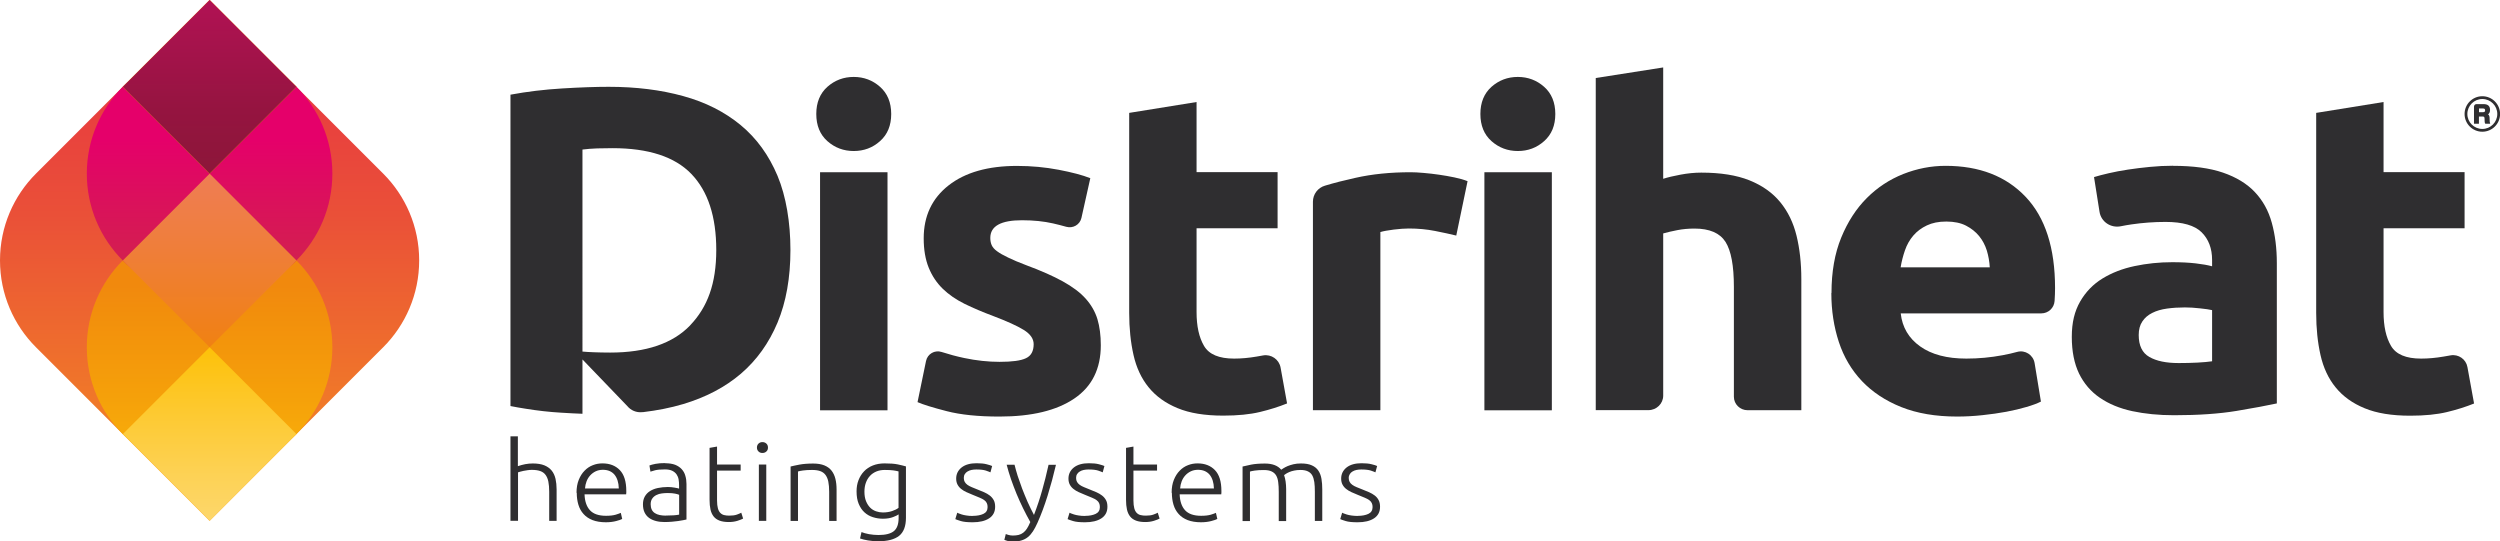
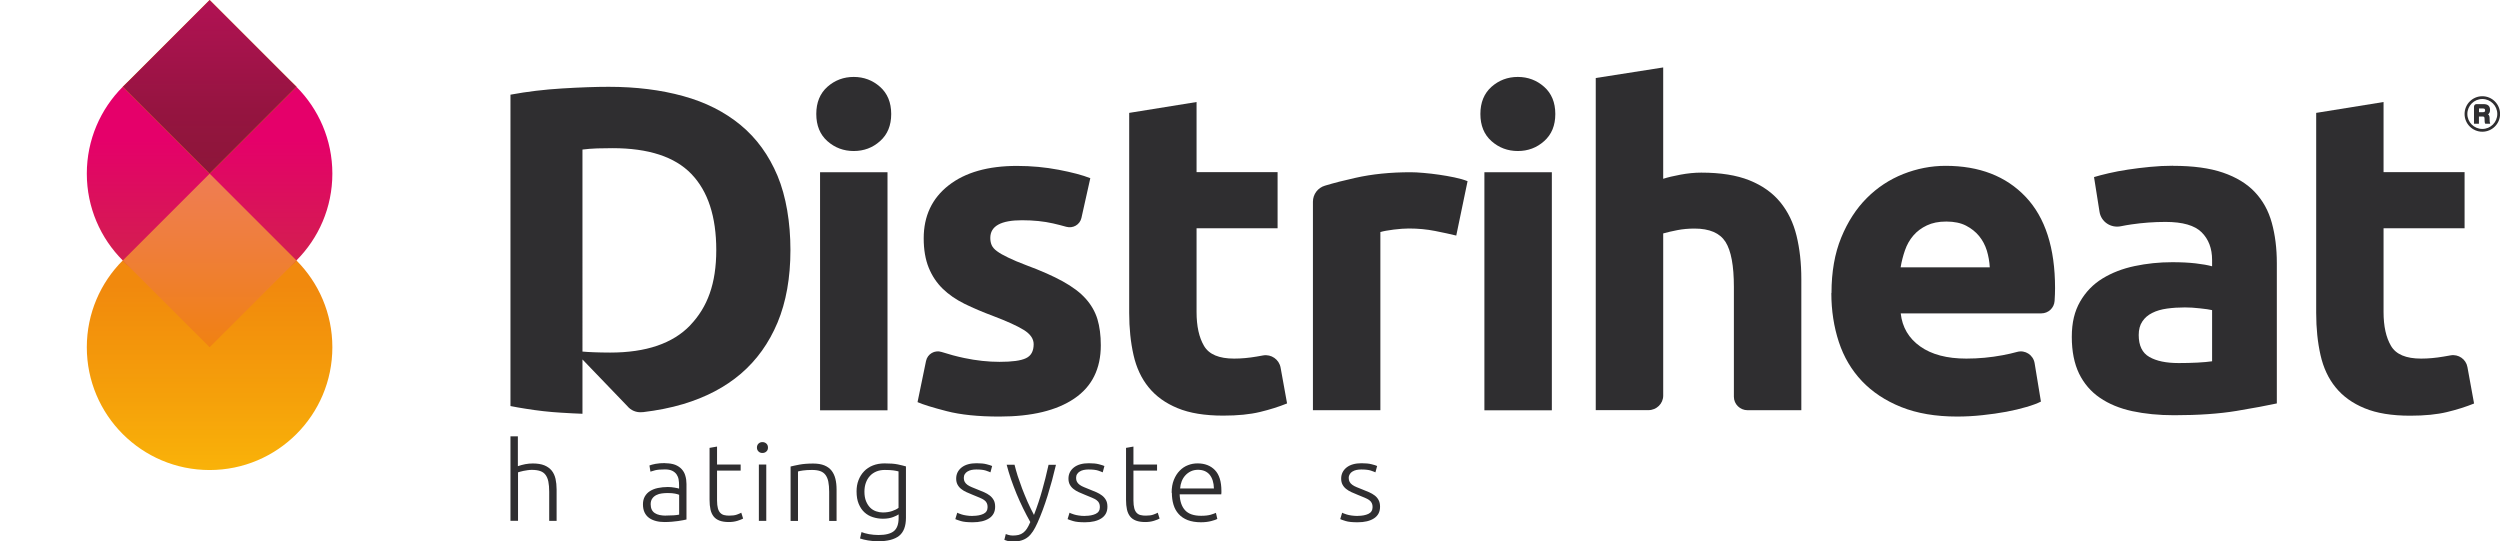
<svg xmlns="http://www.w3.org/2000/svg" id="Laag_2" viewBox="0 0 323.97 70.16">
  <defs>
    <style>.cls-1{fill:none;}.cls-2{fill:url(#Naamloos_verloop_8);}.cls-3{fill:url(#Naamloos_verloop_3);}.cls-4{fill:url(#Naamloos_verloop_5);}.cls-5{fill:url(#Naamloos_verloop_6);}.cls-6{fill:url(#Naamloos_verloop_4);}.cls-7{fill:url(#Naamloos_verloop_7);}.cls-8{clip-path:url(#clippath);}.cls-9{fill:#fab600;}.cls-10{fill:#2f2e30;}.cls-11{clip-path:url(#clippath-1);}.cls-12{clip-path:url(#clippath-4);}.cls-13{clip-path:url(#clippath-3);}.cls-14{clip-path:url(#clippath-2);}.cls-15{clip-path:url(#clippath-5);}</style>
    <clipPath id="clippath">
      <path class="cls-1" d="M4.66,22.5h0C1.78,25.38,0,29.36,0,33.75s1.78,8.37,4.66,11.25l11.25,11.25,11.25,11.25,22.5-22.5c2.88-2.88,4.66-6.86,4.66-11.25s-1.78-8.37-4.66-11.25h0S27.16,0,27.16,0L4.66,22.5Z" />
    </clipPath>
    <linearGradient id="Naamloos_verloop_3" x1="-3756.58" y1="12.36" x2="-3755.58" y2="12.36" gradientTransform="translate(861.79 253580.7) rotate(90) scale(67.5)" gradientUnits="userSpaceOnUse">
      <stop offset="0" stop-color="#e83c40" />
      <stop offset="0" stop-color="#e83c40" />
      <stop offset=".24" stop-color="#ea5038" />
      <stop offset=".72" stop-color="#f28524" />
      <stop offset="1" stop-color="#f7a817" />
    </linearGradient>
    <clipPath id="clippath-1">
      <path class="cls-1" d="M11.25,45c0,8.79,7.12,15.91,15.91,15.91s15.91-7.12,15.91-15.91-7.12-15.91-15.91-15.91-15.91,7.12-15.91,15.91" />
    </clipPath>
    <linearGradient id="Naamloos_verloop_4" x1="-3756.58" y1="12.36" x2="-3755.58" y2="12.36" gradientTransform="translate(420.62 119571.33) rotate(90) scale(31.82)" gradientUnits="userSpaceOnUse">
      <stop offset="0" stop-color="#f1890d" />
      <stop offset=".45" stop-color="#f5a00a" />
      <stop offset="1" stop-color="#fdc108" />
    </linearGradient>
    <clipPath id="clippath-2">
      <path class="cls-1" d="M11.25,22.5c0,8.79,7.12,15.91,15.91,15.91s15.91-7.12,15.91-15.91-7.12-15.91-15.91-15.91-15.91,7.12-15.91,15.91" />
    </clipPath>
    <linearGradient id="Naamloos_verloop_5" x1="-3756.58" y1="12.36" x2="-3755.58" y2="12.36" gradientTransform="translate(420.63 119552.49) rotate(90) scale(31.82)" gradientUnits="userSpaceOnUse">
      <stop offset="0" stop-color="#e5006a" />
      <stop offset=".24" stop-color="#db105c" />
      <stop offset=".72" stop-color="#cb2c45" />
      <stop offset="1" stop-color="#c6373d" />
    </linearGradient>
    <clipPath id="clippath-3">
      <rect class="cls-1" x="19.21" y="25.8" width="15.91" height="15.91" transform="translate(-15.91 29.09) rotate(-45)" />
    </clipPath>
    <linearGradient id="Naamloos_verloop_6" x1="-3756.58" y1="12.36" x2="-3755.58" y2="12.36" gradientTransform="translate(305.36 84545.66) rotate(90) scale(22.5)" gradientUnits="userSpaceOnUse">
      <stop offset="0" stop-color="#ef7d54" />
      <stop offset=".41" stop-color="#ef7e3b" />
      <stop offset="1" stop-color="#f08112" />
    </linearGradient>
    <clipPath id="clippath-4">
-       <rect class="cls-1" x="19.21" y="48.3" width="15.91" height="15.91" transform="translate(-31.82 35.68) rotate(-45)" />
-     </clipPath>
+       </clipPath>
    <linearGradient id="Naamloos_verloop_7" x1="-3756.58" y1="12.36" x2="-3755.58" y2="12.36" gradientTransform="translate(-251.04 -84455.65) rotate(-90) scale(22.5)" gradientUnits="userSpaceOnUse">
      <stop offset="0" stop-color="#fdd76b" />
      <stop offset=".25" stop-color="#fdd256" />
      <stop offset=".76" stop-color="#fdc622" />
      <stop offset="1" stop-color="#fdc108" />
    </linearGradient>
    <clipPath id="clippath-5">
      <rect class="cls-1" x="19.21" y="3.3" width="15.91" height="15.91" transform="translate(0 22.5) rotate(-45)" />
    </clipPath>
    <linearGradient id="Naamloos_verloop_8" x1="-3756.58" y1="12.36" x2="-3755.58" y2="12.36" gradientTransform="translate(305.36 84523.16) rotate(90) scale(22.5)" gradientUnits="userSpaceOnUse">
      <stop offset="0" stop-color="#b11254" />
      <stop offset="0" stop-color="#b11254" />
      <stop offset=".02" stop-color="#b01253" />
      <stop offset=".63" stop-color="#951440" />
      <stop offset="1" stop-color="#8c1639" />
    </linearGradient>
  </defs>
  <g id="Laag_1-2">
    <g>
      <g>
        <g class="cls-8">
-           <rect class="cls-3" y="0" width="54.32" height="67.5" />
-         </g>
+           </g>
        <g class="cls-11">
          <rect class="cls-6" x="11.25" y="29.09" width="31.82" height="31.82" />
        </g>
        <g class="cls-14">
          <rect class="cls-4" x="11.25" y="6.59" width="31.82" height="31.82" />
        </g>
        <rect class="cls-9" x="19.21" y="3.3" width="15.91" height="15.91" transform="translate(0 22.5) rotate(-45)" />
        <g class="cls-13">
          <rect class="cls-5" x="15.91" y="22.5" width="22.5" height="22.5" />
        </g>
        <g class="cls-12">
          <rect class="cls-7" x="15.91" y="45" width="22.5" height="22.5" />
        </g>
        <g class="cls-15">
          <rect class="cls-2" x="15.91" y="0" width="22.5" height="22.5" />
        </g>
      </g>
      <path class="cls-10" d="M300.14,14.63l8.74-1.41v9.09h10.5v7.27h-10.5v10.85c0,1.84,.32,3.3,.97,4.4,.65,1.1,1.94,1.64,3.9,1.64,.94,0,1.91-.09,2.9-.26l.92-.16c1.02-.18,2,.5,2.18,1.52l.86,4.72c-1.06,.43-2.23,.8-3.52,1.11-1.29,.31-2.87,.47-4.75,.47-2.39,0-4.36-.32-5.92-.97-1.56-.64-2.81-1.54-3.75-2.7-.94-1.15-1.59-2.55-1.96-4.19-.37-1.64-.56-3.46-.56-5.45V14.63Z" />
      <rect class="cls-10" x="106.27" y="22.32" width="8.74" height="30.85" />
      <path class="cls-10" d="M129.55,46.89c1.6,0,2.74-.15,3.4-.47,.67-.31,1-.92,1-1.82,0-.7-.43-1.32-1.29-1.85-.86-.53-2.17-1.12-3.93-1.79-1.37-.51-2.61-1.04-3.72-1.58-1.11-.55-2.06-1.2-2.84-1.96-.78-.76-1.39-1.67-1.82-2.73-.43-1.06-.65-2.33-.65-3.81,0-2.89,1.08-5.18,3.23-6.86,2.15-1.68,5.1-2.52,8.86-2.52,1.88,0,3.67,.17,5.4,.5,1.72,.33,3.09,.69,4.1,1.09l-1.15,5.15c-.2,.88-1.09,1.39-1.96,1.15-.55-.16-1.13-.3-1.72-.44-1.19-.27-2.53-.41-4.02-.41-2.74,0-4.11,.76-4.11,2.29,0,.35,.06,.67,.18,.94,.12,.27,.35,.54,.7,.79,.35,.26,.83,.53,1.44,.82,.6,.3,1.38,.62,2.32,.98,1.92,.71,3.5,1.41,4.75,2.1,1.25,.69,2.24,1.43,2.96,2.23,.72,.8,1.23,1.69,1.53,2.66,.29,.97,.44,2.11,.44,3.39,0,3.04-1.14,5.35-3.43,6.9-2.29,1.56-5.52,2.34-9.71,2.34-2.74,0-5.01-.23-6.83-.7-1.82-.47-3.08-.86-3.78-1.17l1.1-5.33c.19-.92,1.13-1.46,2.02-1.17,.96,.31,1.93,.57,2.92,.78,1.56,.33,3.11,.5,4.63,.5" />
      <path class="cls-10" d="M146.32,14.63l8.74-1.41v9.09h10.5v7.27h-10.5v10.85c0,1.84,.32,3.3,.97,4.4,.65,1.1,1.94,1.64,3.9,1.64,.94,0,1.91-.09,2.9-.26l.85-.15c1.06-.19,2.08,.52,2.27,1.58l.84,4.64c-1.06,.43-2.23,.8-3.52,1.11-1.29,.31-2.87,.47-4.75,.47-2.39,0-4.36-.32-5.92-.97-1.56-.64-2.81-1.54-3.75-2.7-.94-1.15-1.59-2.55-1.96-4.19-.37-1.64-.56-3.46-.56-5.45V14.63Z" />
      <path class="cls-10" d="M188.73,30.53c-.78-.19-1.7-.39-2.76-.6-1.06-.21-2.19-.32-3.4-.32-.55,0-1.2,.05-1.96,.14-.76,.1-1.34,.2-1.73,.32v23.09h-8.74V26.14c0-.96,.63-1.81,1.56-2.08,1.19-.36,2.52-.7,3.98-1.02,2.13-.48,4.51-.72,7.12-.72,.47,0,1.04,.03,1.7,.09,.67,.06,1.33,.13,1.99,.23,.67,.1,1.33,.21,1.99,.35,.67,.14,1.23,.3,1.7,.49l-1.47,7.07Z" />
      <path class="cls-10" d="M201.55,14.77c0,1.49-.48,2.66-1.45,3.52-.96,.86-2.1,1.28-3.41,1.28s-2.45-.43-3.41-1.28c-.96-.85-1.44-2.03-1.44-3.52s.48-2.66,1.44-3.52c.96-.85,2.1-1.28,3.41-1.28s2.45,.43,3.41,1.28c.96,.85,1.45,2.03,1.45,3.52" />
      <path class="cls-10" d="M115.49,14.77c0,1.49-.48,2.66-1.45,3.52-.96,.86-2.1,1.28-3.41,1.28s-2.45-.43-3.41-1.28c-.96-.85-1.44-2.03-1.44-3.52s.48-2.66,1.44-3.52c.96-.85,2.1-1.28,3.41-1.28s2.45,.43,3.41,1.28c.96,.85,1.45,2.03,1.45,3.52" />
      <rect class="cls-10" x="192.36" y="22.32" width="8.74" height="30.85" />
      <path class="cls-10" d="M206.79,53.16V10.11l8.74-1.37v14.43c.59-.19,1.34-.37,2.26-.54,.92-.17,1.81-.26,2.67-.26,2.5,0,4.58,.33,6.25,1,1.66,.67,2.99,1.61,3.99,2.83,1,1.22,1.7,2.67,2.11,4.35,.41,1.68,.62,3.55,.62,5.61v17h-6.96c-.98,0-1.78-.78-1.78-1.74v-14.24c0-2.75-.36-4.69-1.09-5.84-.73-1.14-2.06-1.72-4.02-1.72-.78,0-1.52,.07-2.2,.2-.69,.13-1.3,.28-1.85,.43v21.02c0,1.04-.86,1.88-1.92,1.88h-6.82Z" />
      <path class="cls-10" d="M237.34,37.97c0-2.74,.42-5.13,1.26-7.18,.84-2.05,1.95-3.76,3.32-5.13,1.37-1.37,2.94-2.4,4.72-3.11,1.78-.7,3.61-1.06,5.48-1.06,4.38,0,7.84,1.34,10.38,4.02,2.54,2.68,3.81,6.62,3.81,11.82,0,.51-.02,1.07-.06,1.67-.06,.91-.81,1.61-1.72,1.61h-18.22c.2,1.8,1.04,3.23,2.52,4.28,1.49,1.06,3.48,1.58,5.98,1.58,1.6,0,3.18-.15,4.72-.44,.68-.13,1.31-.27,1.88-.43,1.03-.28,2.07,.4,2.25,1.45l.82,4.99c-.47,.24-1.09,.47-1.88,.7-.78,.23-1.65,.44-2.61,.62s-1.98,.32-3.08,.44c-1.1,.12-2.19,.18-3.29,.18-2.78,0-5.19-.41-7.24-1.23-2.05-.82-3.75-1.95-5.1-3.37-1.35-1.43-2.35-3.12-2.99-5.07-.64-1.95-.97-4.07-.97-6.33m20.53-3.34c-.04-.74-.17-1.47-.38-2.17-.22-.7-.55-1.33-1-1.88-.45-.55-1.02-1-1.7-1.35-.68-.35-1.53-.53-2.55-.53s-1.82,.17-2.52,.5c-.7,.33-1.29,.77-1.76,1.32-.47,.55-.83,1.18-1.08,1.91-.25,.72-.44,1.46-.56,2.2h11.55Z" />
      <path class="cls-10" d="M281.62,21.49c2.58,0,4.73,.29,6.45,.88,1.72,.59,3.1,1.43,4.13,2.52,1.04,1.1,1.77,2.42,2.2,3.99,.43,1.56,.65,3.3,.65,5.22v18.18c-1.25,.27-2.99,.6-5.22,.97-2.23,.37-4.93,.56-8.09,.56-1.99,0-3.8-.18-5.43-.53-1.62-.35-3.02-.93-4.19-1.73-1.17-.8-2.07-1.85-2.7-3.14-.62-1.29-.94-2.87-.94-4.75s.36-3.32,1.08-4.58c.72-1.25,1.69-2.25,2.9-2.99,1.21-.74,2.6-1.28,4.17-1.61,1.56-.33,3.18-.5,4.87-.5,1.13,0,2.14,.05,3.02,.15,.88,.1,1.59,.23,2.14,.38v-.82c0-1.49-.45-2.68-1.35-3.58s-2.46-1.35-4.69-1.35c-1.49,0-2.95,.11-4.4,.32-.48,.07-.94,.15-1.38,.24-1.3,.27-2.57-.57-2.77-1.88l-.71-4.49c.51-.16,1.14-.32,1.91-.5,.76-.18,1.59-.33,2.49-.47,.9-.14,1.85-.25,2.84-.35,1-.1,2-.15,3.02-.15m.7,25.57c.86,0,1.68-.02,2.46-.06,.78-.04,1.41-.1,1.88-.17v-6.63c-.35-.08-.88-.16-1.58-.23-.7-.08-1.35-.12-1.94-.12-.82,0-1.59,.05-2.32,.15-.72,.1-1.36,.28-1.91,.56-.55,.27-.98,.64-1.29,1.11-.32,.47-.47,1.06-.47,1.76,0,1.37,.46,2.32,1.38,2.84,.92,.53,2.18,.79,3.78,.79" />
      <path class="cls-10" d="M100.76,22.79c-1.12-2.67-2.71-4.87-4.78-6.58-2.07-1.71-4.56-2.97-7.45-3.76-2.89-.8-6.11-1.2-9.65-1.2-1.67,0-3.68,.07-6,.21-2.34,.14-4.58,.41-6.73,.81V52.62c.64,.13,1.29,.24,1.93,.34,1.53,.25,3.08,.43,4.65,.52,.97,.06,1.88,.11,2.75,.14v-7.04l5.8,6.03c.47,.58,1.2,.88,1.94,.8h.1c1.84-.22,3.58-.56,5.19-1.04,2.95-.88,5.45-2.19,7.5-3.94,2.05-1.76,3.63-3.96,4.75-6.63,1.11-2.67,1.67-5.8,1.67-9.39s-.56-6.95-1.67-9.62m-11.32,19.37c-2.26,2.35-5.71,3.53-10.37,3.53-.8,0-1.49-.02-2.07-.04-.58-.02-1.08-.05-1.52-.09V19.38c.59-.08,1.23-.12,1.91-.15,.68-.02,1.34-.03,1.98-.03,4.66,0,8.07,1.11,10.22,3.34,2.15,2.23,3.23,5.52,3.23,9.86s-1.13,7.4-3.38,9.75" />
      <path class="cls-10" d="M321.68,12.47c-1.27,0-2.3,1.03-2.3,2.3s1.03,2.3,2.3,2.3,2.3-1.03,2.3-2.3-1.03-2.3-2.3-2.3m0,4.24c-1.07,0-1.94-.87-1.94-1.94s.87-1.94,1.94-1.94,1.94,.87,1.94,1.94-.87,1.94-1.94,1.94" />
      <path class="cls-10" d="M322.63,15.33c-.01-.18-.04-.3-.09-.39-.03-.05-.07-.09-.12-.12,.17-.11,.26-.31,.26-.57,0-.51-.28-.76-.85-.76h-.91c-.18,0-.32,.15-.32,.33v2.21h.64v-.93h.45c.23,0,.27,.04,.28,.3,0,.32,.02,.39,.02,.41,0,.07,.02,.12,.05,.18l.02,.04h.64s-.06-.19-.06-.24l-.02-.47Zm-.59-1.03c0,.15-.05,.24-.29,.24h-.5v-.48h.53c.18,0,.26,.07,.26,.24" />
      <path class="cls-10" d="M66.15,67.5v-10.96h.96v3.87c.32-.11,.64-.2,.96-.26,.33-.06,.65-.09,.98-.09,.59,0,1.09,.08,1.49,.24,.39,.16,.71,.39,.95,.68,.24,.3,.4,.65,.5,1.07,.09,.42,.14,.87,.14,1.37v4.08h-.96v-3.78c0-.52-.04-.95-.11-1.31-.07-.36-.2-.65-.37-.88s-.4-.39-.69-.49c-.29-.1-.65-.15-1.08-.15-.17,0-.35,.01-.54,.04-.19,.03-.37,.06-.54,.09-.17,.03-.32,.07-.45,.11-.13,.04-.22,.07-.26,.08v6.28h-.96Z" />
-       <path class="cls-10" d="M74.71,63.85c0-.64,.1-1.2,.29-1.67,.19-.47,.44-.87,.76-1.19,.31-.32,.67-.56,1.07-.71,.4-.16,.81-.23,1.24-.23,.94,0,1.69,.29,2.25,.87,.56,.58,.84,1.48,.84,2.7,0,.08,0,.15,0,.23,0,.08-.01,.15-.02,.21h-5.39c.03,.89,.26,1.58,.7,2.06,.44,.48,1.13,.72,2.08,.72,.52,0,.94-.05,1.25-.14,.31-.1,.53-.17,.67-.24l.18,.79c-.14,.08-.4,.17-.78,.27-.38,.1-.83,.16-1.34,.16-.67,0-1.25-.1-1.72-.28-.48-.19-.87-.45-1.17-.79-.31-.34-.53-.74-.67-1.21s-.21-.98-.21-1.53m5.45-.58c-.02-.76-.21-1.35-.56-1.78-.36-.42-.86-.63-1.51-.63-.35,0-.65,.07-.93,.2-.27,.13-.51,.31-.71,.53-.2,.22-.36,.48-.47,.77-.11,.29-.18,.6-.2,.92h4.39Z" />
      <path class="cls-10" d="M86.21,60.03c.5,0,.93,.07,1.28,.2,.35,.14,.63,.33,.85,.57,.22,.24,.38,.52,.47,.85,.1,.33,.15,.69,.15,1.07v4.6c-.1,.03-.24,.06-.43,.09-.19,.03-.4,.07-.65,.11-.25,.04-.52,.07-.82,.09-.3,.02-.61,.04-.93,.04-.4,0-.78-.04-1.12-.13s-.64-.22-.89-.4c-.25-.18-.45-.42-.59-.71-.14-.29-.21-.64-.21-1.05s.08-.73,.24-1.02c.16-.28,.38-.52,.67-.7,.29-.18,.63-.32,1.02-.4,.4-.08,.83-.13,1.29-.13,.14,0,.28,0,.44,.02,.15,.01,.3,.03,.44,.06,.14,.02,.27,.05,.37,.07,.1,.02,.18,.04,.21,.06v-.45c0-.25-.02-.5-.06-.74-.04-.24-.13-.46-.26-.65-.13-.19-.32-.35-.56-.47-.24-.12-.56-.18-.96-.18-.56,0-.98,.04-1.26,.11-.28,.08-.48,.14-.61,.18l-.13-.8c.17-.07,.43-.14,.78-.21,.35-.07,.77-.1,1.27-.1m.09,6.8c.38,0,.7-.01,.99-.03,.28-.02,.52-.05,.72-.09v-2.57c-.11-.05-.28-.1-.52-.15-.24-.05-.56-.08-.98-.08-.24,0-.49,.02-.74,.05-.26,.03-.49,.1-.71,.21-.22,.11-.4,.26-.53,.45-.14,.19-.21,.44-.21,.75,0,.27,.05,.5,.14,.69,.09,.19,.23,.34,.4,.45,.17,.11,.38,.2,.62,.25,.24,.05,.52,.08,.82,.08" />
      <path class="cls-10" d="M92.92,60.2h3.06v.78h-3.06v3.88c0,.41,.04,.75,.11,1.01,.07,.26,.18,.46,.32,.6,.14,.14,.31,.24,.5,.28,.2,.05,.42,.07,.65,.07,.4,0,.73-.04,.98-.13,.25-.09,.44-.17,.58-.25l.24,.76c-.14,.08-.38,.18-.73,.29-.35,.11-.72,.16-1.13,.16-.47,0-.87-.06-1.19-.18-.32-.12-.58-.3-.77-.54-.19-.24-.33-.54-.41-.9-.08-.36-.12-.78-.12-1.27v-6.72l.97-.17v2.31Z" />
      <path class="cls-10" d="M99.52,58c0,.22-.07,.39-.21,.51-.14,.13-.31,.19-.51,.19s-.37-.06-.5-.19c-.14-.13-.21-.3-.21-.51s.07-.39,.21-.52c.14-.13,.31-.19,.5-.19s.37,.06,.51,.19c.14,.13,.21,.3,.21,.52m-.22,9.5h-.96v-7.3h.96v7.3Z" />
      <path class="cls-10" d="M102.43,60.46c.29-.07,.67-.16,1.16-.25,.49-.09,1.08-.14,1.78-.14,.58,0,1.07,.08,1.46,.24,.39,.16,.7,.39,.93,.68,.23,.3,.4,.65,.5,1.07,.1,.41,.15,.87,.15,1.37v4.08h-.96v-3.78c0-.52-.04-.96-.11-1.31-.07-.36-.2-.65-.37-.88-.17-.23-.4-.39-.68-.49-.28-.1-.64-.15-1.06-.15-.46,0-.85,.02-1.18,.07-.33,.05-.55,.09-.64,.13v6.41h-.96v-7.05Z" />
      <path class="cls-10" d="M116.46,66.65c-.06,.05-.15,.1-.27,.16-.12,.06-.26,.12-.44,.19-.17,.07-.37,.12-.59,.16-.22,.04-.47,.06-.75,.06-.45,0-.88-.07-1.29-.2-.42-.13-.78-.34-1.09-.62-.31-.28-.56-.65-.75-1.1-.19-.45-.28-.99-.28-1.63,0-.52,.08-1,.25-1.44,.17-.44,.41-.83,.72-1.15,.31-.33,.69-.58,1.14-.76,.45-.18,.96-.27,1.52-.27,.71,0,1.28,.04,1.71,.13,.43,.09,.78,.18,1.06,.26v6.66c0,1.09-.3,1.87-.89,2.34-.59,.46-1.49,.7-2.69,.7-.49,0-.94-.04-1.34-.11-.4-.07-.74-.15-1.03-.25l.19-.83c.24,.1,.56,.19,.97,.27,.41,.07,.82,.11,1.24,.11,.91,0,1.57-.17,1.98-.5,.41-.33,.62-.9,.62-1.71v-.48Zm-.02-5.56c-.17-.05-.39-.09-.65-.13-.27-.04-.65-.06-1.14-.06-.41,0-.78,.07-1.11,.21-.32,.14-.6,.33-.82,.58-.23,.25-.4,.55-.52,.89-.12,.34-.18,.72-.18,1.14,0,.48,.07,.89,.21,1.23,.14,.34,.32,.62,.54,.84,.22,.22,.48,.37,.76,.47,.29,.1,.58,.15,.88,.15,.43,0,.83-.06,1.19-.18,.36-.12,.64-.26,.84-.42v-4.7Z" />
      <path class="cls-10" d="M126.07,66.85c.55,0,1.01-.09,1.37-.26,.36-.17,.54-.47,.54-.88,0-.2-.03-.37-.1-.51-.06-.14-.17-.27-.32-.38-.15-.11-.34-.22-.59-.32-.24-.1-.54-.23-.9-.37-.29-.11-.56-.23-.82-.35-.26-.12-.49-.25-.68-.41-.2-.15-.36-.34-.48-.56-.12-.22-.18-.48-.18-.79,0-.59,.24-1.07,.7-1.44,.47-.37,1.12-.55,1.94-.55,.52,0,.96,.04,1.3,.13s.58,.16,.72,.23l-.22,.82c-.12-.06-.32-.13-.6-.23-.28-.09-.69-.14-1.24-.14-.22,0-.42,.02-.62,.06-.19,.04-.36,.11-.51,.2-.15,.09-.27,.2-.35,.34-.09,.14-.13,.3-.13,.5s.04,.37,.12,.51c.08,.14,.2,.27,.35,.38,.15,.11,.34,.21,.56,.3,.22,.09,.48,.2,.76,.31,.3,.11,.58,.23,.85,.35,.27,.12,.51,.26,.72,.42,.21,.16,.38,.36,.51,.59,.13,.23,.19,.52,.19,.87,0,.66-.26,1.16-.78,1.5-.52,.34-1.23,.51-2.13,.51-.67,0-1.19-.05-1.54-.16-.36-.11-.59-.19-.71-.25l.25-.83s.09,.05,.19,.09c.1,.04,.23,.09,.4,.14,.17,.05,.37,.1,.6,.13,.23,.04,.5,.06,.81,.06" />
      <path class="cls-10" d="M133.52,67.66c-.32-.58-.64-1.17-.94-1.79s-.59-1.25-.85-1.88c-.26-.64-.5-1.27-.72-1.9-.22-.64-.4-1.26-.56-1.87h1.02c.11,.45,.25,.94,.41,1.46,.17,.52,.36,1.06,.57,1.62,.21,.55,.45,1.12,.7,1.71,.26,.58,.54,1.16,.84,1.72,.22-.58,.42-1.13,.59-1.65s.33-1.03,.47-1.54c.15-.51,.29-1.04,.42-1.57,.13-.54,.27-1.12,.41-1.74h.96c-.32,1.37-.68,2.7-1.08,3.99-.4,1.29-.84,2.47-1.32,3.54-.19,.42-.38,.79-.58,1.09-.2,.31-.42,.56-.66,.75-.24,.2-.53,.34-.85,.44-.32,.1-.7,.14-1.14,.14-.25,0-.47-.03-.68-.09-.2-.06-.33-.1-.38-.13l.19-.76s.15,.07,.34,.12c.18,.05,.37,.08,.57,.08,.28,0,.53-.03,.75-.08,.22-.06,.42-.15,.6-.29,.18-.14,.34-.31,.48-.53,.14-.22,.28-.49,.42-.82" />
      <path class="cls-10" d="M140.62,66.85c.55,0,1.01-.09,1.37-.26,.36-.17,.54-.47,.54-.88,0-.2-.03-.37-.1-.51-.06-.14-.17-.27-.32-.38-.15-.11-.34-.22-.59-.32-.24-.1-.54-.23-.9-.37-.29-.11-.56-.23-.82-.35-.26-.12-.49-.25-.68-.41-.2-.15-.36-.34-.48-.56-.12-.22-.18-.48-.18-.79,0-.59,.24-1.07,.7-1.44,.47-.37,1.12-.55,1.94-.55,.52,0,.96,.04,1.3,.13s.58,.16,.72,.23l-.22,.82c-.12-.06-.32-.13-.6-.23-.28-.09-.69-.14-1.24-.14-.22,0-.42,.02-.62,.06-.19,.04-.37,.11-.51,.2-.15,.09-.27,.2-.35,.34-.09,.14-.13,.3-.13,.5s.04,.37,.12,.51c.08,.14,.2,.27,.35,.38,.15,.11,.34,.21,.56,.3,.22,.09,.48,.2,.76,.31,.3,.11,.58,.23,.85,.35,.27,.12,.51,.26,.72,.42,.21,.16,.38,.36,.51,.59,.13,.23,.19,.52,.19,.87,0,.66-.26,1.16-.78,1.5-.52,.34-1.23,.51-2.13,.51-.67,0-1.19-.05-1.54-.16-.36-.11-.59-.19-.71-.25l.25-.83s.09,.05,.19,.09c.1,.04,.23,.09,.4,.14,.17,.05,.37,.1,.6,.13,.23,.04,.5,.06,.81,.06" />
      <path class="cls-10" d="M146.88,60.2h3.06v.78h-3.06v3.88c0,.41,.04,.75,.11,1.01,.07,.26,.18,.46,.32,.6,.14,.14,.31,.24,.51,.28,.2,.05,.41,.07,.65,.07,.41,0,.73-.04,.98-.13,.25-.09,.44-.17,.58-.25l.24,.76c-.14,.08-.38,.18-.73,.29-.35,.11-.72,.16-1.13,.16-.47,0-.87-.06-1.19-.18-.32-.12-.58-.3-.77-.54-.19-.24-.33-.54-.41-.9-.08-.36-.12-.78-.12-1.27v-6.72l.96-.17v2.31Z" />
      <path class="cls-10" d="M151.83,63.85c0-.64,.1-1.2,.29-1.67,.19-.47,.44-.87,.76-1.19,.31-.32,.67-.56,1.07-.71,.4-.16,.81-.23,1.24-.23,.94,0,1.69,.29,2.25,.87,.56,.58,.84,1.48,.84,2.7,0,.08,0,.15,0,.23,0,.08-.01,.15-.02,.21h-5.39c.03,.89,.26,1.58,.7,2.06,.44,.48,1.13,.72,2.08,.72,.52,0,.94-.05,1.25-.14,.31-.1,.53-.17,.67-.24l.18,.79c-.14,.08-.4,.17-.78,.27-.38,.1-.83,.16-1.34,.16-.67,0-1.25-.1-1.72-.28-.48-.19-.87-.45-1.17-.79-.31-.34-.53-.74-.67-1.21-.14-.47-.21-.98-.21-1.53m5.45-.58c-.02-.76-.21-1.35-.56-1.78-.36-.42-.86-.63-1.51-.63-.35,0-.65,.07-.93,.2-.27,.13-.51,.31-.71,.53-.2,.22-.36,.48-.47,.77-.11,.29-.18,.6-.2,.92h4.39Z" />
-       <path class="cls-10" d="M161.01,60.46c.29-.07,.66-.16,1.12-.25,.46-.09,1.06-.14,1.79-.14,.97,0,1.67,.27,2.11,.8,.05-.04,.14-.1,.29-.19,.14-.09,.32-.18,.54-.28,.22-.09,.47-.17,.76-.24,.29-.07,.62-.1,.97-.1,.58,0,1.06,.08,1.42,.25,.36,.16,.64,.39,.84,.69,.2,.3,.33,.65,.4,1.07s.1,.87,.1,1.36v4.08h-.96v-3.78c0-.48-.02-.9-.07-1.25-.05-.35-.14-.64-.27-.88-.13-.23-.32-.4-.57-.52-.25-.12-.57-.18-.96-.18-.3,0-.57,.03-.81,.08-.24,.05-.45,.11-.63,.19-.18,.08-.32,.15-.44,.23-.11,.08-.2,.13-.24,.17,.09,.24,.15,.52,.2,.83,.04,.31,.07,.63,.07,.97v4.15h-.96v-3.78c0-.48-.02-.9-.07-1.25-.04-.35-.13-.64-.27-.88-.14-.23-.33-.4-.59-.52-.25-.12-.59-.18-1-.18-.46,0-.86,.02-1.18,.07-.32,.05-.53,.09-.62,.13v6.41h-.96v-7.05Z" />
      <path class="cls-10" d="M175.96,66.85c.55,0,1.01-.09,1.37-.26,.36-.17,.54-.47,.54-.88,0-.2-.03-.37-.1-.51-.06-.14-.17-.27-.32-.38-.15-.11-.34-.22-.59-.32-.24-.1-.54-.23-.9-.37-.29-.11-.56-.23-.82-.35-.26-.12-.49-.25-.68-.41-.2-.15-.36-.34-.48-.56s-.18-.48-.18-.79c0-.59,.24-1.07,.7-1.44,.47-.37,1.12-.55,1.94-.55,.52,0,.96,.04,1.3,.13,.34,.08,.58,.16,.72,.23l-.22,.82c-.12-.06-.32-.13-.6-.23-.28-.09-.69-.14-1.24-.14-.22,0-.42,.02-.62,.06-.19,.04-.36,.11-.51,.2-.15,.09-.27,.2-.35,.34-.09,.14-.14,.3-.14,.5s.04,.37,.12,.51c.08,.14,.19,.27,.35,.38,.15,.11,.34,.21,.56,.3,.22,.09,.48,.2,.77,.31,.3,.11,.58,.23,.85,.35,.27,.12,.51,.26,.72,.42,.21,.16,.38,.36,.5,.59,.13,.23,.19,.52,.19,.87,0,.66-.26,1.16-.78,1.5-.52,.34-1.23,.51-2.13,.51-.67,0-1.19-.05-1.54-.16-.36-.11-.59-.19-.71-.25l.25-.83s.1,.05,.19,.09c.1,.04,.23,.09,.4,.14,.17,.05,.37,.1,.6,.13s.5,.06,.81,.06" />
    </g>
  </g>
</svg>